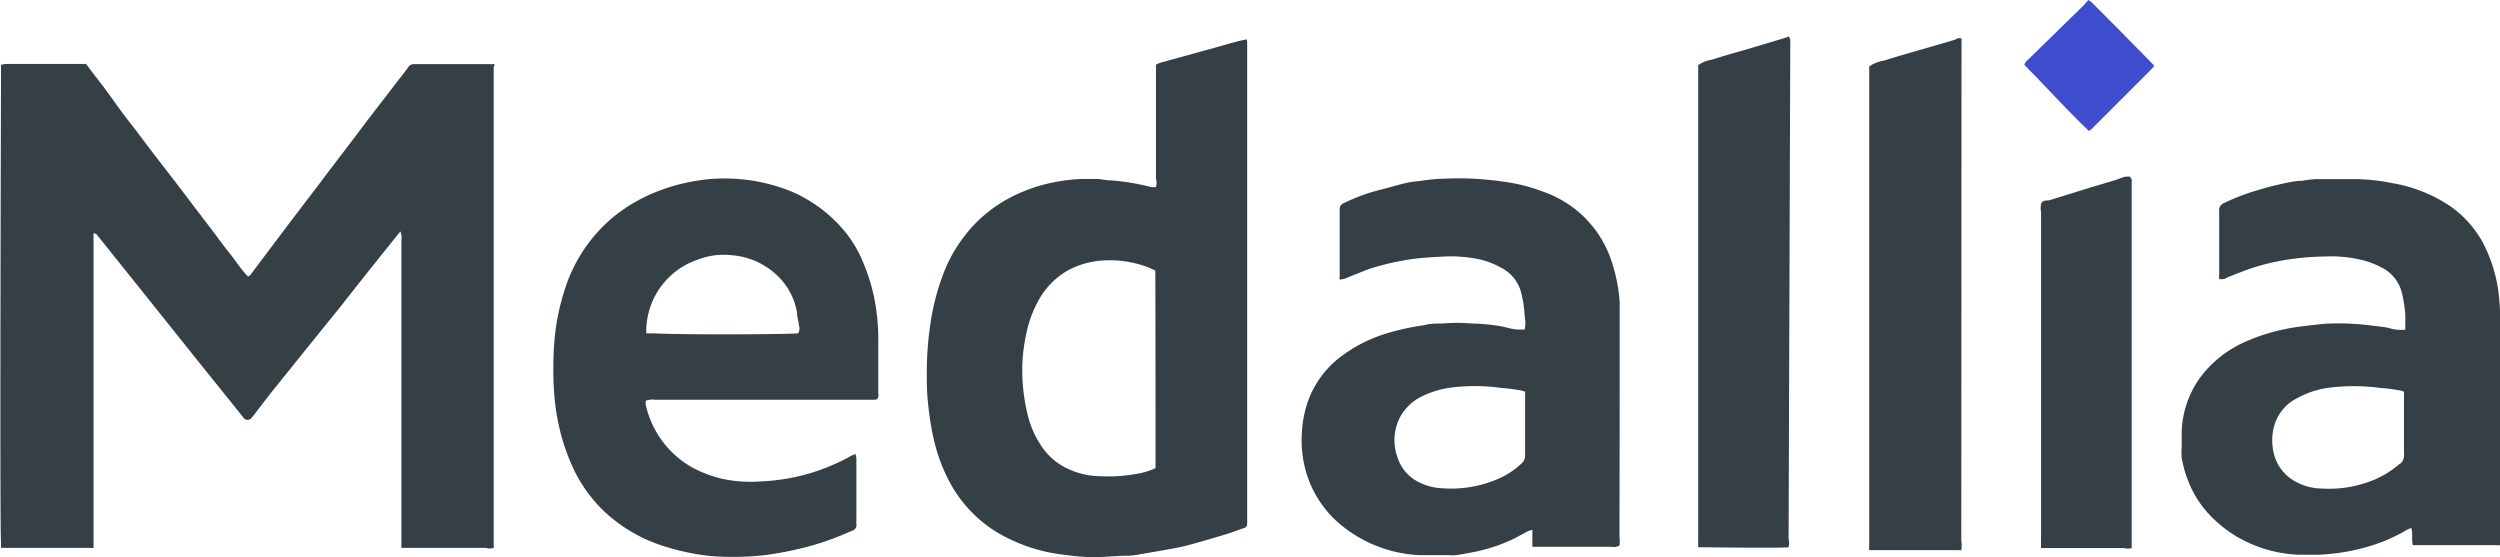
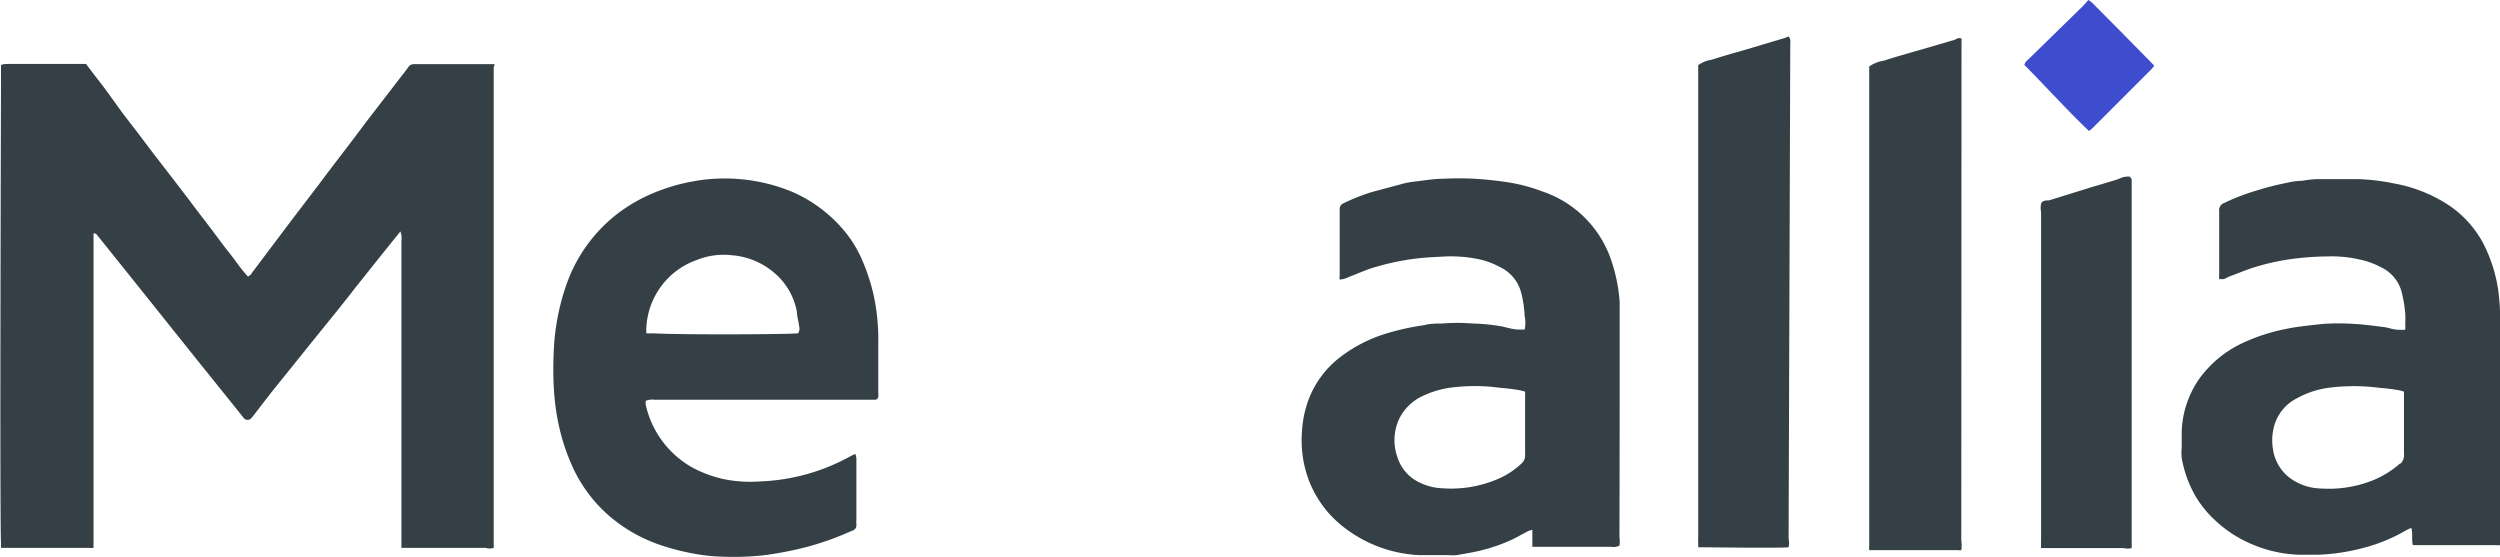
<svg xmlns="http://www.w3.org/2000/svg" viewBox="0 0 120.01 26.75">
  <defs>
    <clipPath id="a" transform="translate(0.01 0)">
      <rect width="120" height="26.74" fill="none" />
    </clipPath>
  </defs>
  <g clip-path="url(#a)">
    <g>
      <path d="M23.72,3.08l-.26,0h-3.6a.31.31,0,0,0-.27.14c-.16.23-.34.45-.51.67l-1.54,2c-.74,1-1.48,1.94-2.21,2.92-.6.79-1.21,1.58-1.81,2.38l-1.46,1.94c0,.05-.1.09-.16.15-.35-.36-.6-.77-.9-1.14s-.57-.75-.85-1.12L9.27,9.87C9,9.5,8.7,9.12,8.42,8.75L7.54,7.61c-.29-.37-.57-.75-.85-1.12s-.59-.76-.88-1.15L5,4.22c-.29-.38-.59-.76-.88-1.15H.41c-.13,0-.26,0-.37.05,0,.29-.07,22.08,0,23a1.35,1.35,0,0,0,0,.18l.22,0h4a1,1,0,0,0,.22,0c0-.4,0-.79,0-1.17V13.5c0-.39,0-.77,0-1.16s0-.76,0-1.14c.13,0,.16.07.21.13L6.83,14l2.59,3.24,1.81,2.25.44.55a.24.24,0,0,0,.41,0,1.83,1.83,0,0,0,.13-.16l.77-1,.95-1.18L15,16.37l1.06-1.31c.4-.49.79-1,1.18-1.49l1.1-1.38.87-1.08a.86.86,0,0,1,.05.43V26.15a1.31,1.31,0,0,0,0,.15l.24,0h3.81a.62.62,0,0,0,.38,0,.68.68,0,0,0,0-.14q0-11.48,0-22.95S23.75,3.13,23.72,3.08Z" transform="translate(0.01 0)" fill="#344046" />
-       <path d="M59.84,1.89c-.54.1-1.05.27-1.57.41L55.73,3a1.28,1.28,0,0,0-.25.11c0,.13,0,.25,0,.38v5.1a.66.66,0,0,1,0,.39.89.89,0,0,1-.23,0,11.26,11.26,0,0,0-1.9-.32c-.22,0-.44-.05-.66-.07h-.39l-.38,0a8.6,8.6,0,0,0-1.43.18,7.23,7.23,0,0,0-1.37.42A6.84,6.84,0,0,0,47,10.54a7.07,7.07,0,0,0-1.78,2.75,11.19,11.19,0,0,0-.56,2.21,15.78,15.78,0,0,0-.18,2.27c0,.56,0,1.12.07,1.68a13.05,13.05,0,0,0,.27,1.66,8.22,8.22,0,0,0,.74,2,6.32,6.32,0,0,0,2.22,2.4,8.07,8.07,0,0,0,3.37,1.13,9.48,9.48,0,0,0,1.68.1l1-.06c.27,0,.54,0,.81-.06l1-.17c.44-.08.88-.15,1.31-.26.62-.16,1.24-.35,1.85-.53.3-.09.6-.21.9-.31a.21.21,0,0,0,.16-.21V2A.31.31,0,0,1,59.84,1.89ZM55.46,22.47a3.21,3.21,0,0,1-.93.28,7.27,7.27,0,0,1-1.68.11,3.72,3.72,0,0,1-1.47-.3A3.06,3.06,0,0,1,50,21.44a4.72,4.72,0,0,1-.74-1.81,8.86,8.86,0,0,1-.19-2.24A8.74,8.74,0,0,1,49.26,16a5.45,5.45,0,0,1,.53-1.48A3.71,3.71,0,0,1,51.22,13a4,4,0,0,1,1.63-.49,5.23,5.23,0,0,1,2.28.33l.32.15C55.46,16.14,55.46,19.3,55.46,22.47Z" transform="translate(0.01 0)" fill="#344046" />
      <path d="M119.2,11.69a5.12,5.12,0,0,0-1.6-1.8,7.08,7.08,0,0,0-2.72-1.09,10.07,10.07,0,0,0-1.64-.2c-.69,0-1.39,0-2.08,0a5,5,0,0,0-.66.08c-.31,0-.63.07-.94.14a12.23,12.23,0,0,0-1.19.31,10,10,0,0,0-1.6.61.37.37,0,0,0-.25.41c0,1,0,2,0,3a2.42,2.42,0,0,0,0,.25h.18c.1,0,.19-.08.29-.12.44-.16.87-.35,1.32-.48a11.08,11.08,0,0,1,1.71-.37,13.56,13.56,0,0,1,1.68-.12,6,6,0,0,1,1.57.15,3.78,3.78,0,0,1,1,.36,1.84,1.84,0,0,1,1,1.16,6.46,6.46,0,0,1,.18,1.07,4,4,0,0,1,0,.49,1.67,1.67,0,0,1,0,.29,3.25,3.25,0,0,1-.33,0c-.23,0-.46-.1-.69-.13-.48-.06-1-.13-1.43-.15a10.88,10.88,0,0,0-1.51,0c-.61.07-1.21.12-1.81.25a9,9,0,0,0-2,.65,5.38,5.38,0,0,0-2.1,1.71,4.7,4.7,0,0,0-.86,2.56c0,.26,0,.52,0,.77a2.69,2.69,0,0,0,0,.49,5.65,5.65,0,0,0,.63,1.78,5.12,5.12,0,0,0,1,1.24,5.83,5.83,0,0,0,1,.75,6.33,6.33,0,0,0,3,.88c.31,0,.61,0,.91,0a9.8,9.8,0,0,0,2.15-.32,8.12,8.12,0,0,0,2.13-.88l.2-.09c.09.28,0,.56.08.83l.24,0h3.7a1.29,1.29,0,0,0,.25,0c0-.16,0-.29,0-.43V15.54a11.42,11.42,0,0,0-.1-1.65A7.25,7.25,0,0,0,119.2,11.69Zm-4,10.56a4.55,4.55,0,0,1-1.31.81,5.68,5.68,0,0,1-2.48.39,2.62,2.62,0,0,1-1.53-.53,2.11,2.11,0,0,1-.78-1.37,2.58,2.58,0,0,1,.07-1.14,2.13,2.13,0,0,1,1.08-1.29,4.3,4.3,0,0,1,1.49-.5,9.43,9.43,0,0,1,2.49,0,8.45,8.45,0,0,1,1,.13l.16.05c0,.12,0,.21,0,.3,0,.89,0,1.78,0,2.67A.57.57,0,0,1,115.23,22.25Z" transform="translate(0.01 0)" fill="#344046" />
      <path d="M77.74,15.5c0-.34,0-.68,0-1a7.86,7.86,0,0,0-.47-2.19A5.26,5.26,0,0,0,74.06,9.2a8.27,8.27,0,0,0-1.69-.45c-.53-.08-1.07-.14-1.61-.17a14.61,14.61,0,0,0-1.48,0c-.44,0-.89.08-1.33.13a4.23,4.23,0,0,0-.62.11l-1.49.4a9.57,9.57,0,0,0-1.34.53.3.3,0,0,0-.2.3v3.17a.71.71,0,0,0,0,.2,1.08,1.08,0,0,0,.45-.13c.35-.13.69-.28,1-.39a12.35,12.35,0,0,1,2-.46c.55-.08,1.1-.1,1.65-.13a6.7,6.7,0,0,1,1.61.14,3.81,3.81,0,0,1,1,.38,1.87,1.87,0,0,1,1,1.21,5.61,5.61,0,0,1,.17,1.14,1.55,1.55,0,0,1,0,.64h-.28c-.25,0-.51-.08-.76-.14a9,9,0,0,0-1.47-.15,8.66,8.66,0,0,0-1.44,0c-.29,0-.59,0-.88.08a12,12,0,0,0-1.78.39,7,7,0,0,0-2.24,1.14,4.61,4.61,0,0,0-1.62,2.33,5.2,5.2,0,0,0-.22,1.24,5.47,5.47,0,0,0,.17,1.85,5.15,5.15,0,0,0,1.74,2.67,6.38,6.38,0,0,0,3.75,1.42c.47,0,.94,0,1.41,0a2.09,2.09,0,0,0,.35,0c.45-.08.9-.15,1.34-.27a8.06,8.06,0,0,0,1.35-.49c.25-.12.5-.27.74-.39a.76.76,0,0,1,.21-.06c0,.29,0,.54,0,.81l.3,0h3.49a.61.61,0,0,0,.39-.06,1.4,1.4,0,0,0,0-.41C77.74,22.33,77.74,18.91,77.74,15.5Zm-4.68,6.72a3.85,3.85,0,0,1-1.33.84,5.67,5.67,0,0,1-2.48.38,2.73,2.73,0,0,1-1.18-.31,2,2,0,0,1-1-1.19,2.41,2.41,0,0,1,.11-1.88,2.36,2.36,0,0,1,1-1,4.61,4.61,0,0,1,1.36-.44,9,9,0,0,1,2.49,0,8.45,8.45,0,0,1,1,.13l.17.05a1.8,1.8,0,0,1,0,.22c0,.93,0,1.85,0,2.78A.52.52,0,0,1,73.06,22.22Z" transform="translate(0.01 0)" fill="#344046" />
      <path d="M41.94,14.22a9.44,9.44,0,0,0-.56-1.73,5.71,5.71,0,0,0-1-1.57A6.79,6.79,0,0,0,38,9.2a8.49,8.49,0,0,0-2.48-.6,8.3,8.3,0,0,0-2.28.11,9,9,0,0,0-1.82.53,7.82,7.82,0,0,0-1.88,1.09,7.38,7.38,0,0,0-2.41,3.48,11,11,0,0,0-.55,2.89,17.36,17.36,0,0,0,0,2,11.15,11.15,0,0,0,.3,2,9.9,9.9,0,0,0,.69,1.91,6.89,6.89,0,0,0,1.67,2.16,7.44,7.44,0,0,0,2.53,1.42,10.9,10.9,0,0,0,1.39.36,8.59,8.59,0,0,0,1.43.17,13.57,13.57,0,0,0,2.11-.07,16.82,16.82,0,0,0,2-.39,13.41,13.41,0,0,0,2-.7l.19-.08a.28.28,0,0,0,.21-.32,1.47,1.47,0,0,1,0-.21V22a1,1,0,0,0-.05-.21l-.18.08a9.66,9.66,0,0,1-4.39,1.24A6.42,6.42,0,0,1,34.73,23a5.84,5.84,0,0,1-1.51-.56,4.6,4.6,0,0,1-2.23-3,.67.67,0,0,1,0-.2.81.81,0,0,1,.43-.05H42a.16.16,0,0,0,.15-.13.78.78,0,0,0,0-.21c0-.8,0-1.6,0-2.39A10.13,10.13,0,0,0,41.94,14.22ZM38.3,16c-.31.05-5.46.08-7,0a1.86,1.86,0,0,1-.28,0,1.7,1.7,0,0,1,0-.31,3.63,3.63,0,0,1,2.42-3.21,3.46,3.46,0,0,1,1.66-.23,3.56,3.56,0,0,1,2.05.84A3.19,3.19,0,0,1,38.25,15c0,.22.08.44.1.66A.39.39,0,0,1,38.3,16Z" transform="translate(0.01 0)" fill="#344046" />
      <path d="M85.93,2.16a2.09,2.09,0,0,0,0-.25.71.71,0,0,0-.07-.16l-.25.09-1.81.54c-.55.16-1.1.31-1.65.49a1.4,1.4,0,0,0-.64.26V25.8a2.62,2.62,0,0,0,0,.28c0,.07,0,.13,0,.19.3,0,4,.05,4.34,0a1.07,1.07,0,0,0,0-.43Z" transform="translate(0.01 0)" fill="#344046" />
      <path d="M94.15,2.44V2a.66.66,0,0,0,0-.15c-.14-.05-.22,0-.32.06l-1.72.5c-.56.16-1.12.32-1.68.5a1.7,1.7,0,0,0-.71.28v23a1.12,1.12,0,0,0,0,.22H94a.43.43,0,0,0,.14,0,1.45,1.45,0,0,0,0-.46Z" transform="translate(0.01 0)" fill="#344046" />
      <path d="M102.24,8.48a.86.86,0,0,0-.16,0c-.17,0-.34.1-.5.15L100.34,9l-2,.62c-.13,0-.31,0-.37.16a1.1,1.1,0,0,0,0,.41V25.86a2.09,2.09,0,0,0,0,.25,1.46,1.46,0,0,0,0,.2l.26,0h3.71a.73.73,0,0,0,.38,0,.89.89,0,0,0,0-.14V8.61A.75.75,0,0,1,102.24,8.48Z" transform="translate(0.01 0)" fill="#344046" />
      <path d="M101.73,1.45,100.42.13a1.4,1.4,0,0,0-.18-.13L100,.27,97.39,2.82c-.08.08-.19.14-.22.3,1,1,2,2.12,3.1,3.17l.14-.11,2.88-2.88a1,1,0,0,0,.11-.15l-.25-.26Z" transform="translate(0.01 0)" fill="#3e4dcd" />
    </g>
  </g>
</svg>